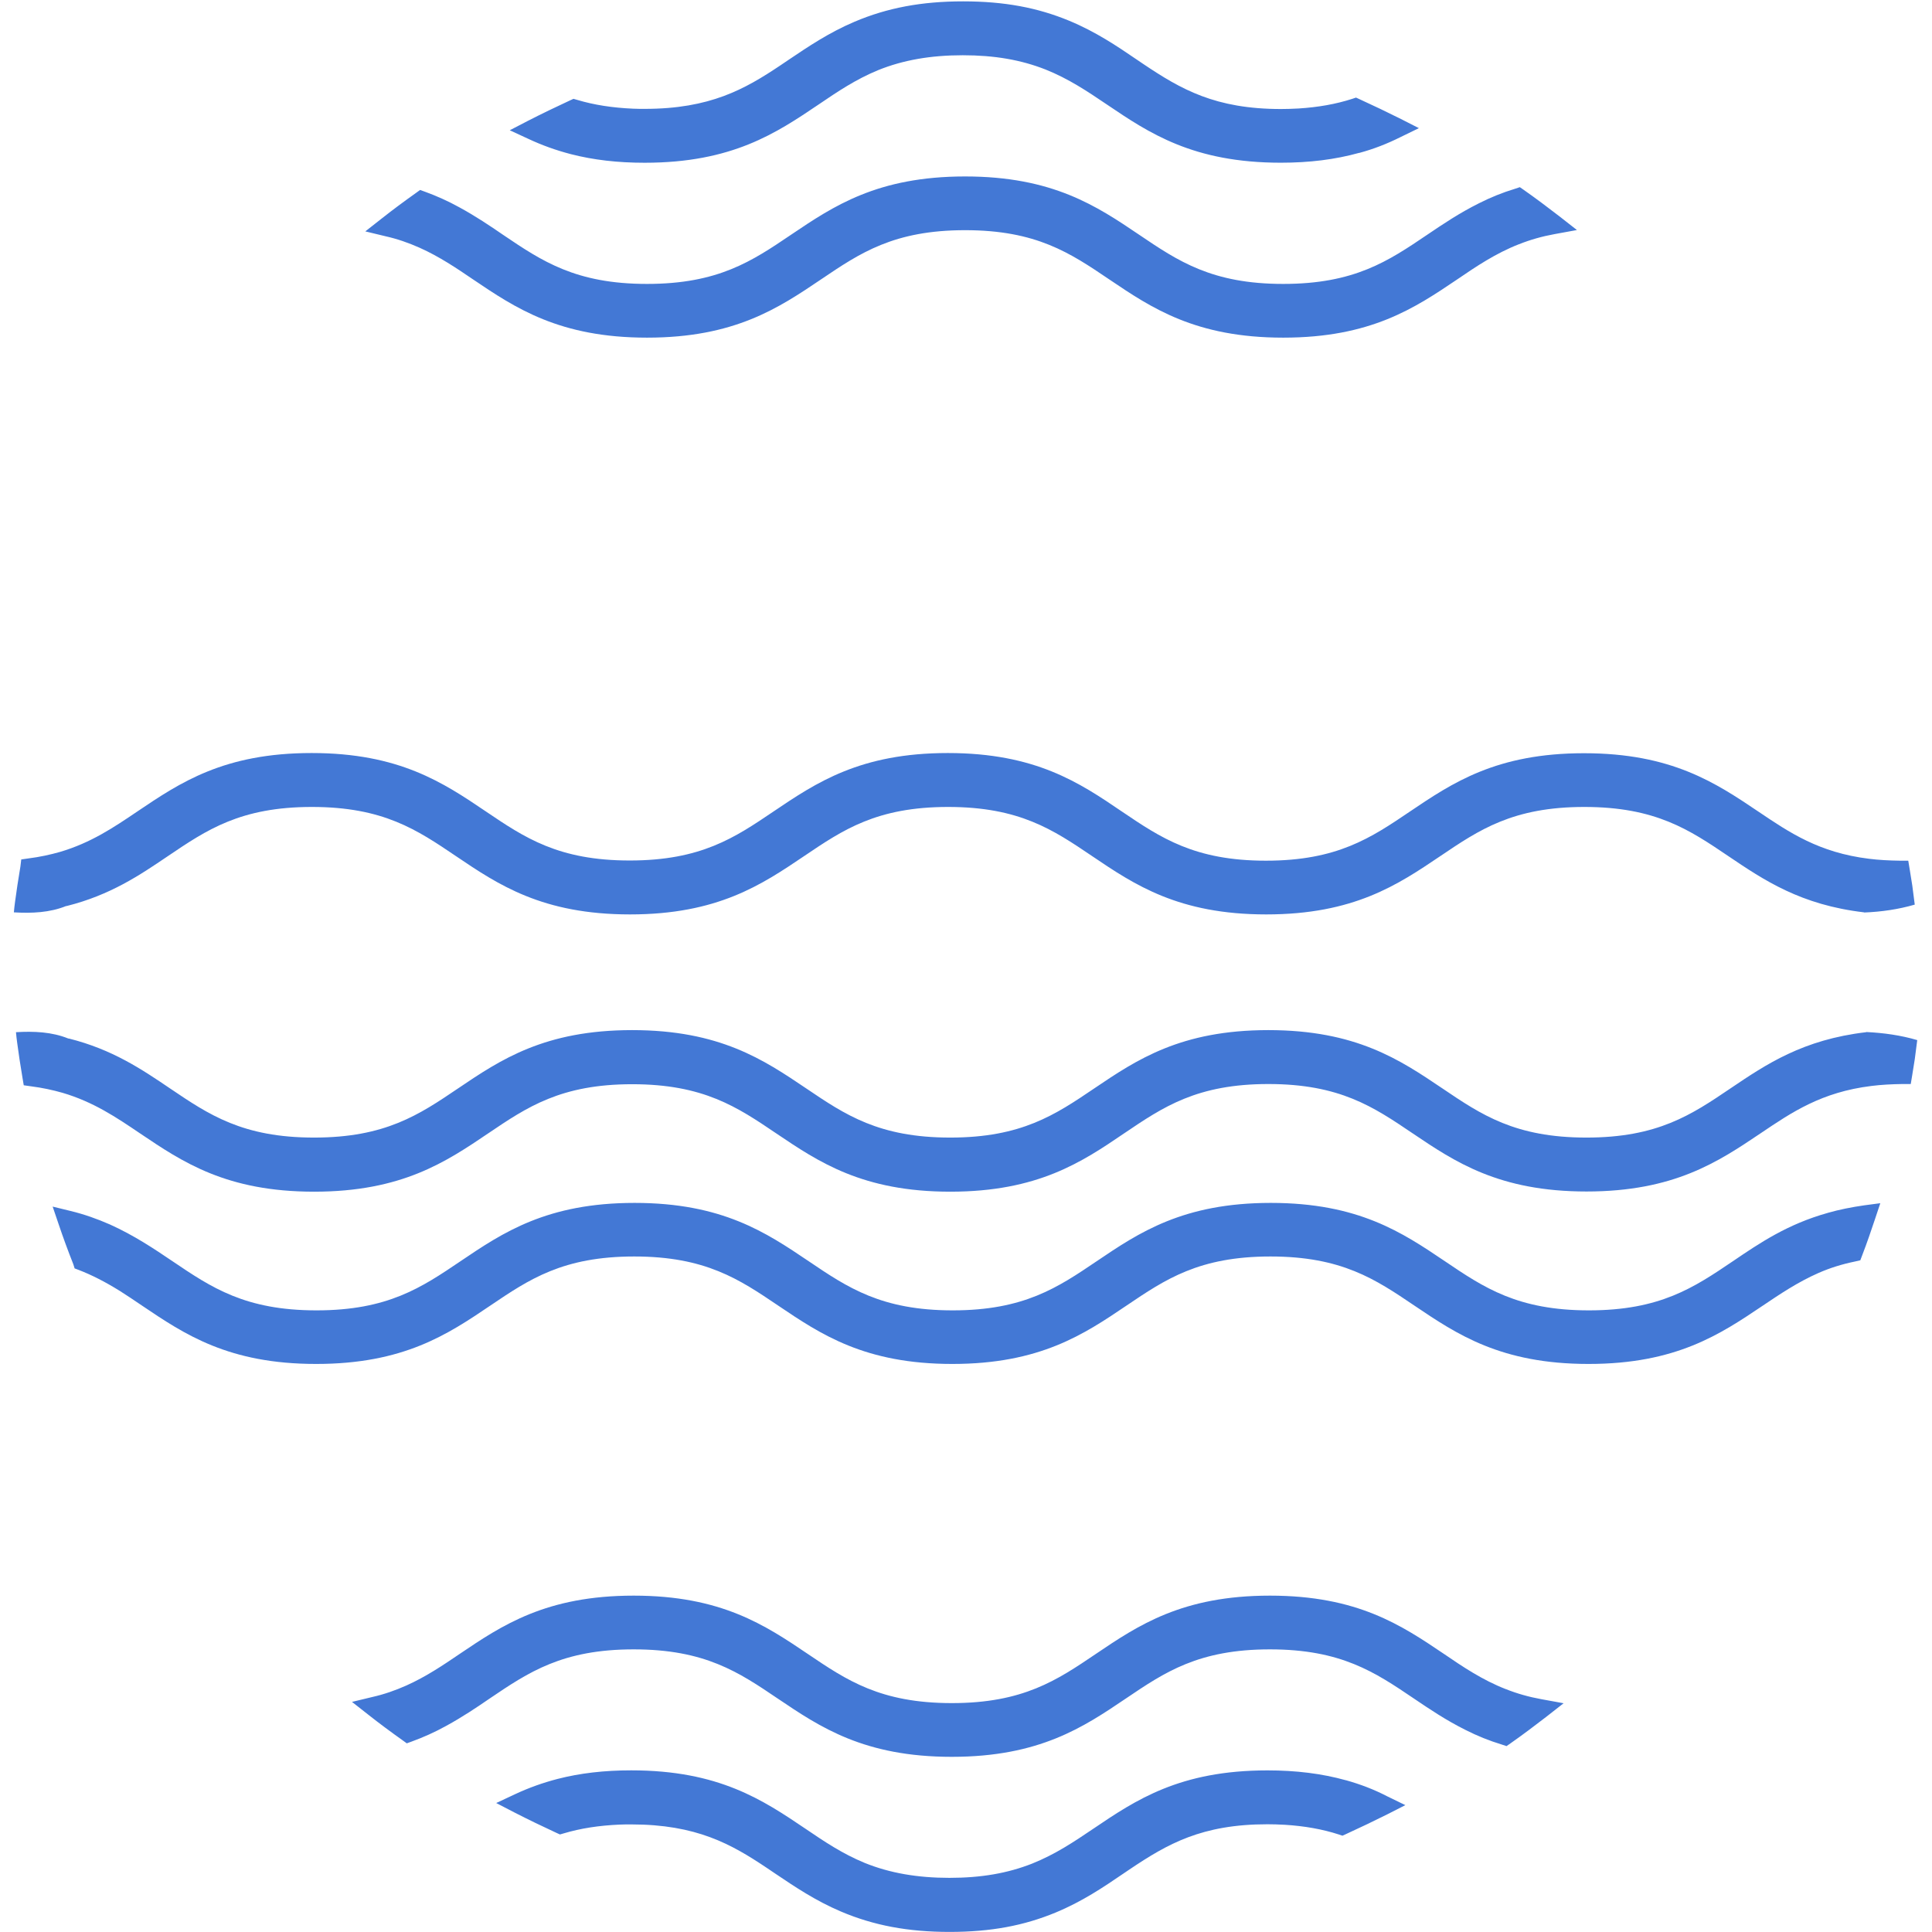
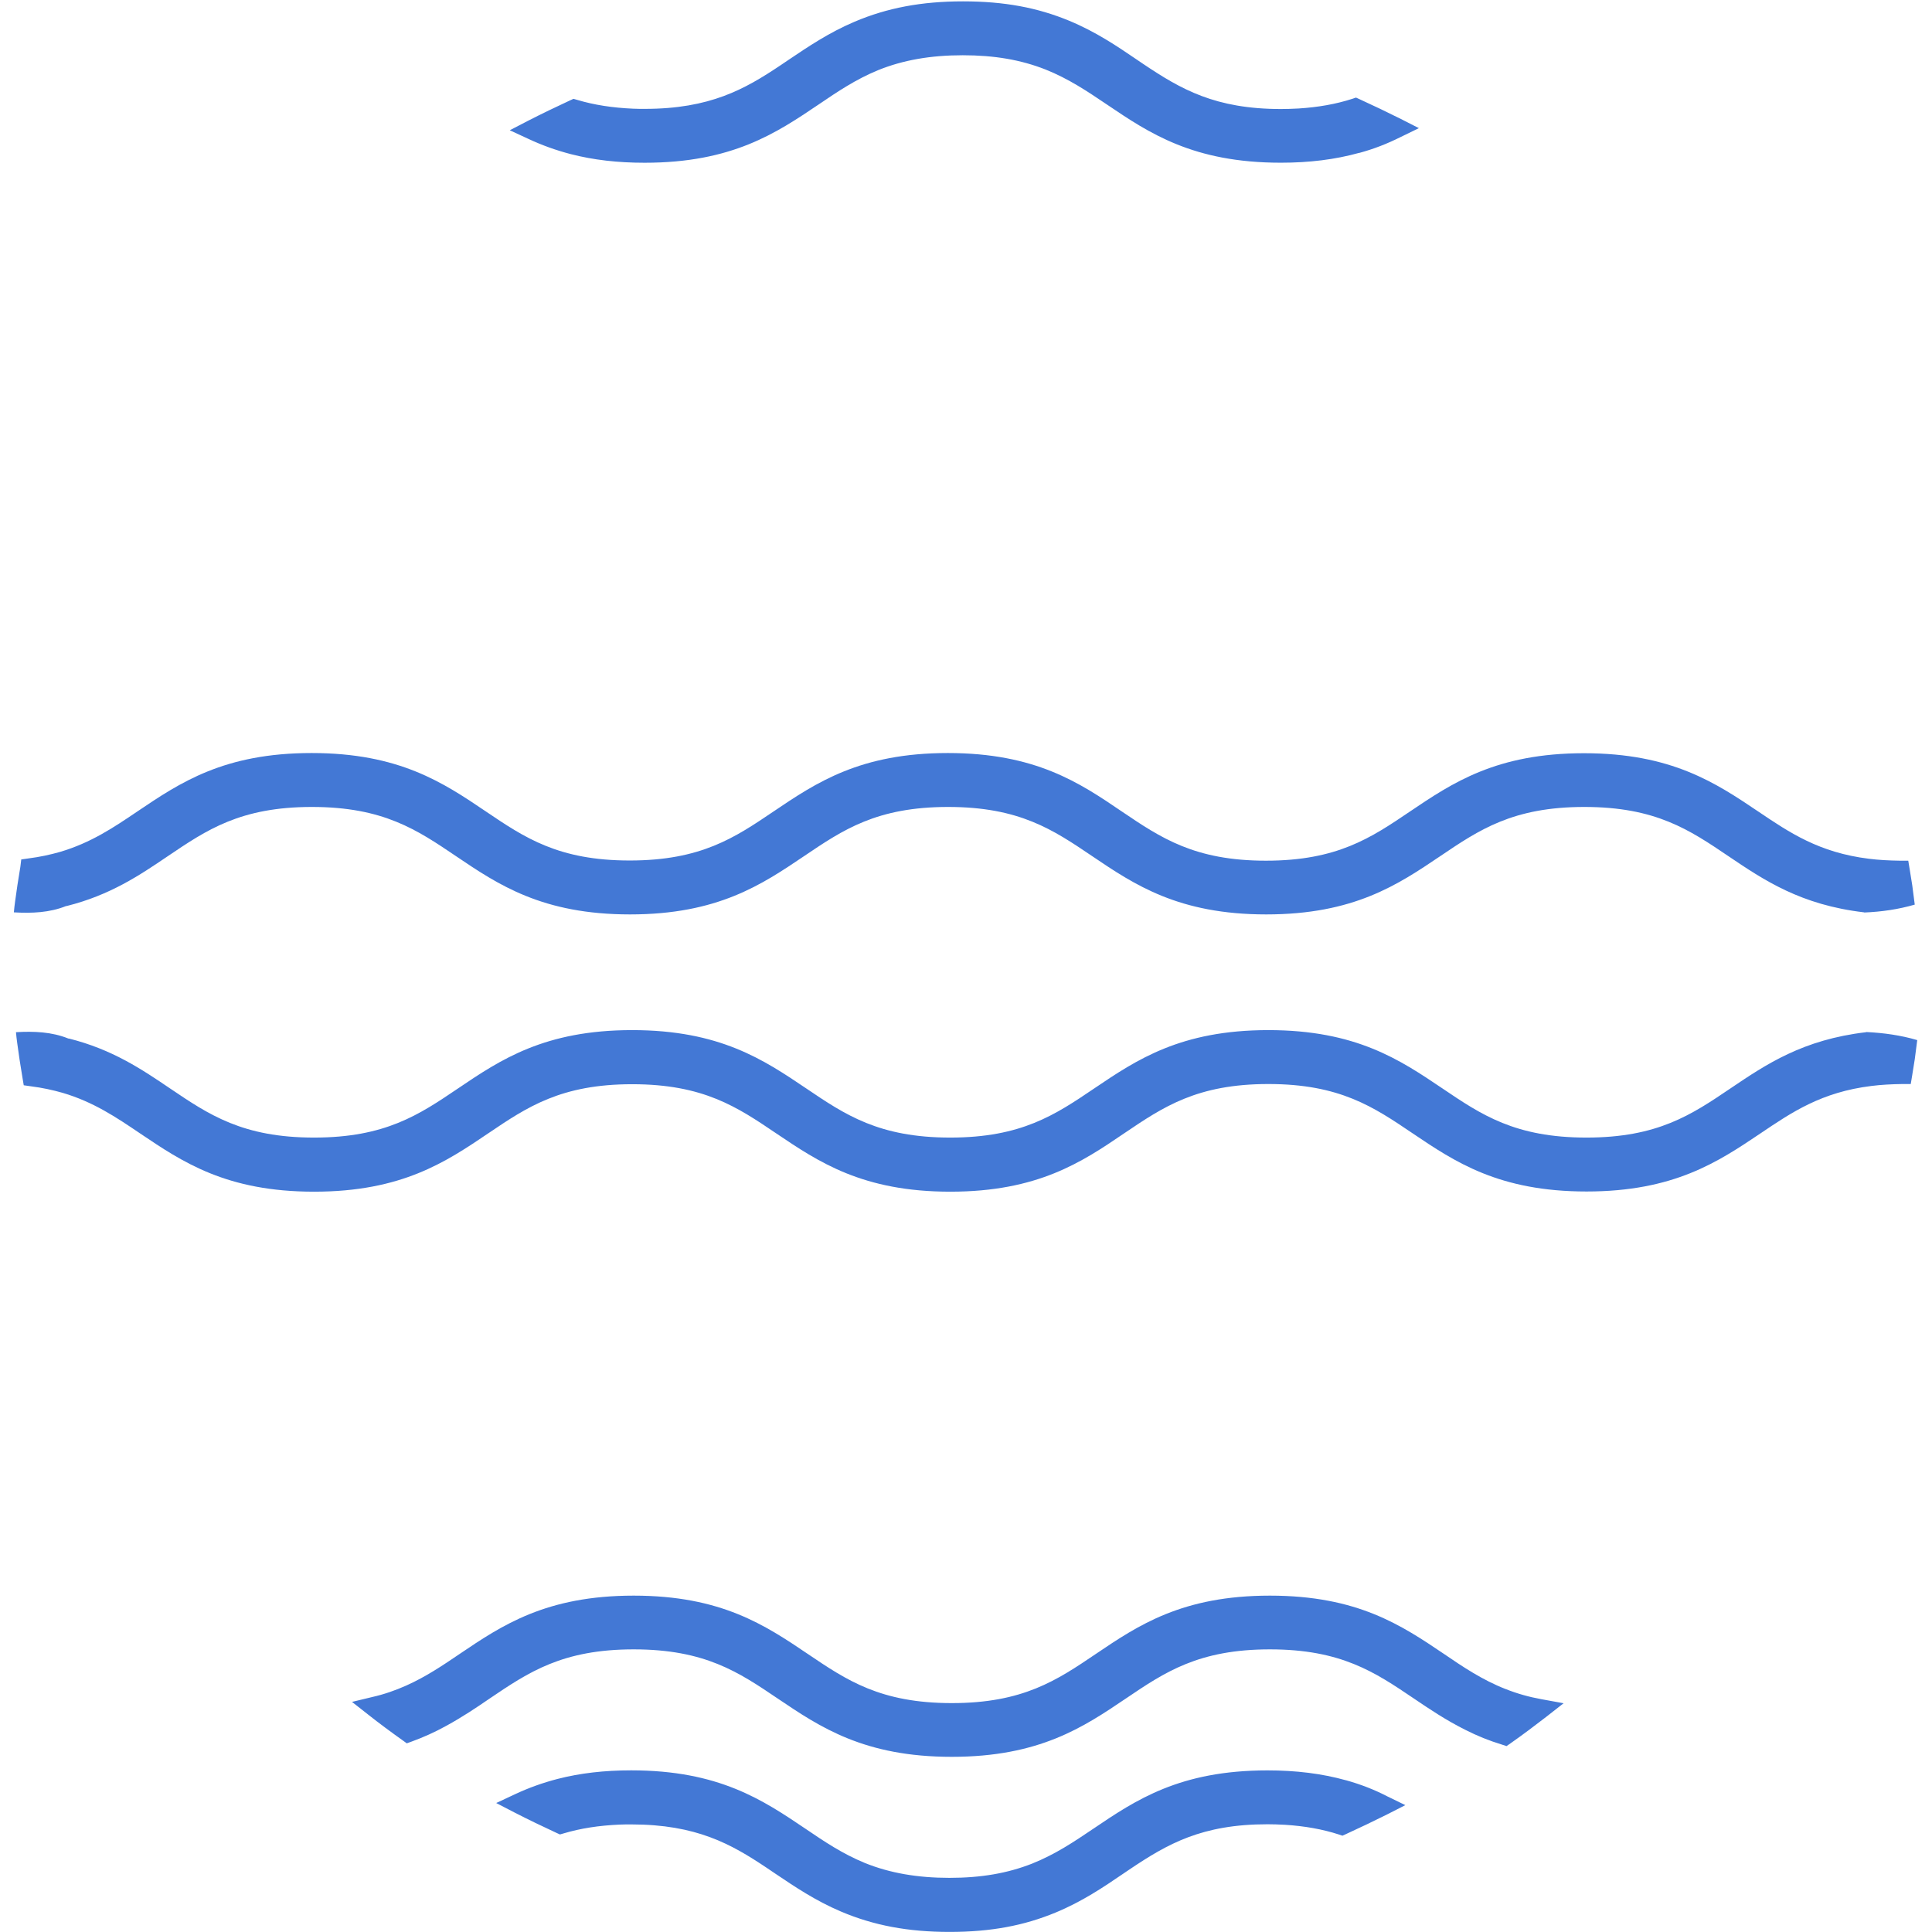
<svg xmlns="http://www.w3.org/2000/svg" id="Layer_1" viewBox="0 0 512 512">
  <defs>
    <style>.cls-1{fill:#4378d5;}</style>
  </defs>
  <path class="cls-1" d="M494.57,273.49v.05c-16.8,1.96-26.53,8.52-35.98,14.9-10.33,6.98-19.27,13.03-38.17,13.03s-27.84-6.05-38.17-13.03c-11.26-7.59-22.9-15.45-46.13-15.45s-34.91,7.87-46.13,15.45c-10.33,6.98-19.27,13.03-38.17,13.03s-27.84-6.05-38.17-13.03c-11.26-7.59-22.9-15.45-46.13-15.45s-34.91,7.87-46.13,15.45c-10.33,6.98-19.27,13.03-38.17,13.03s-27.84-6.05-38.17-13.03c-7.49-5.07-15.27-10.33-26.81-13.22h-.14c-4.38-1.77-9.12-1.96-13.87-1.68,.09,.98,.19,1.91,.33,2.89,.37,2.84,.84,5.87,1.4,9.22l.33,1.96,1.96,.28c2.93,.37,5.73,.98,8.33,1.72,8.19,2.42,14.2,6.47,20.53,10.75,11.26,7.59,22.9,15.45,46.13,15.45s34.91-7.87,46.13-15.45c10.33-6.98,19.27-13.03,38.17-13.03s27.84,6.05,38.17,13.03c11.26,7.59,22.9,15.45,46.13,15.45s34.91-7.87,46.13-15.5c10.33-6.98,19.27-13.03,38.17-13.03s27.84,6.05,38.17,13.03c11.26,7.59,22.9,15.45,46.13,15.45s34.91-7.87,46.18-15.45c8.29-5.59,16.11-10.89,29.33-12.52,2.61-.33,5.35-.47,8.19-.51h2.23l.37-2.23c.23-1.44,.47-2.89,.7-4.38,.23-1.68,.42-3.35,.65-5.03-4.42-1.3-8.89-1.91-13.5-2.14Z" />
  <path class="cls-1" d="M356.65,471.78c-6.38-1.77-13.17-2.61-20.76-2.61-23.27,0-34.91,7.87-46.13,15.45-5.17,3.49-10.1,6.8-16.25,9.26-6.52,2.56-13.5,3.77-21.92,3.77s-15.78-1.26-22.44-3.96c-5.87-2.42-10.66-5.63-15.73-9.08-11.26-7.59-22.9-15.45-46.13-15.45-7.17,0-13.55,.74-19.55,2.28-3.91,1.02-7.59,2.33-11.26,4.05l-4.98,2.33,4.84,2.51c3.63,1.86,7.4,3.68,11.12,5.4l.93,.42,.98-.28c4.52-1.35,9.36-2.09,14.8-2.33,1.02-.05,2.05-.05,3.12-.05,17.27,0,26.49,5.21,35.89,11.5,.74,.51,1.54,1.02,2.28,1.54,4.98,3.35,10.61,7.17,17.41,10.05,8.66,3.68,17.78,5.4,28.77,5.4s19.74-1.68,28.07-5.12c7.08-2.93,12.66-6.7,18.06-10.38l1.58-1.07c10.05-6.75,19.13-11.96,36.54-11.96,1.44,0,2.93,.05,4.65,.14,5.21,.33,9.91,1.16,14.24,2.56l.98,.33,.93-.42c3.68-1.68,7.35-3.44,10.99-5.26l4.75-2.42-4.79-2.33c-3.58-1.86-7.17-3.21-10.99-4.28Z" />
  <path class="cls-1" d="M360.19,40.51c-6.38,1.77-13.17,2.61-20.76,2.61-23.27,0-34.91-7.87-46.13-15.45-5.17-3.49-10.1-6.8-16.25-9.26-6.52-2.56-13.5-3.77-21.92-3.77s-15.78,1.26-22.44,3.96c-5.87,2.42-10.66,5.63-15.73,9.08-11.26,7.59-22.9,15.45-46.13,15.45-7.17,0-13.55-.74-19.55-2.28-3.91-1.02-7.59-2.33-11.26-4.05l-4.93-2.28,4.84-2.51c3.63-1.86,7.4-3.68,11.12-5.4l.93-.42,.98,.28c4.52,1.35,9.36,2.09,14.8,2.33,1.02,.05,2.05,.05,3.12,.05,17.27,0,26.49-5.21,35.89-11.5,.74-.51,1.54-1.02,2.28-1.54,4.98-3.35,10.61-7.17,17.41-10.05,8.66-3.68,17.78-5.4,28.77-5.4s19.74,1.68,28.07,5.12c7.08,2.93,12.66,6.7,18.06,10.38l1.58,1.07c10.05,6.75,19.13,11.96,36.54,11.96,1.44,0,2.93-.05,4.65-.14,5.21-.33,9.91-1.16,14.24-2.56l.98-.33,.93,.42c3.68,1.68,7.35,3.44,10.99,5.26l4.75,2.42-4.79,2.33c-3.63,1.82-7.21,3.21-11.03,4.24Z" />
  <path class="cls-1" d="M494.01,241.83v-.05c-16.8-1.96-26.53-8.52-35.98-14.9-10.33-6.98-19.27-13.03-38.17-13.03s-27.84,6.05-38.17,13.03c-11.26,7.59-22.9,15.45-46.13,15.45s-34.91-7.87-46.13-15.45c-10.33-6.98-19.27-13.03-38.17-13.03s-27.84,6.05-38.17,13.03c-11.26,7.59-22.9,15.45-46.13,15.45s-34.91-7.87-46.13-15.45c-10.33-6.98-19.27-13.03-38.17-13.03s-27.84,6.05-38.17,13.03c-7.49,5.07-15.27,10.33-26.81,13.22h-.14c-4.38,1.77-9.12,1.96-13.87,1.68,.09-.98,.19-1.91,.33-2.89,.37-2.84,.84-5.87,1.4-9.22l.23-1.91,1.96-.28c2.93-.37,5.73-.98,8.33-1.72,8.19-2.42,14.2-6.47,20.53-10.75,11.26-7.59,22.9-15.45,46.13-15.45s34.91,7.87,46.13,15.45c10.33,6.98,19.27,13.03,38.17,13.03s27.84-6.05,38.17-13.03c11.26-7.59,22.9-15.45,46.13-15.45s34.91,7.87,46.13,15.5c10.33,6.98,19.27,13.03,38.17,13.03s27.84-6.05,38.17-13.03c11.26-7.59,22.9-15.45,46.13-15.45s34.91,7.87,46.18,15.45c8.29,5.59,16.11,10.89,29.33,12.52,2.61,.33,5.35,.47,8.19,.51h2.23l.37,2.23c.23,1.44,.47,2.89,.7,4.38,.23,1.68,.42,3.35,.65,5.03-4.33,1.26-8.84,1.91-13.41,2.09Z" />
  <path class="cls-1" d="M399.01,447.62c-6.19-2.42-11.36-5.91-16.34-9.31h0c-11.26-7.59-22.9-15.45-46.13-15.45s-34.91,7.87-46.13,15.45c-10.33,6.98-19.27,13.03-38.17,13.03s-27.84-6.05-38.17-13.03c-11.26-7.59-22.9-15.45-46.13-15.45s-34.91,7.87-46.13,15.45c-4.38,2.98-8.94,6.05-14.15,8.38-2.93,1.3-5.87,2.33-8.98,3.03l-5.4,1.3,4.38,3.44c2.89,2.28,5.91,4.52,8.98,6.7l1.16,.84,1.3-.47c3.07-1.12,6.1-2.47,9.12-4.14,4.28-2.33,8.15-4.93,11.54-7.26,10.33-6.98,19.27-13.03,38.17-13.03s27.84,6.05,38.17,13.03c11.26,7.59,22.9,15.45,46.13,15.45s34.91-7.87,46.13-15.45c10.33-6.98,19.27-13.03,38.17-13.03s27.84,6.05,38.17,13.03c4.19,2.84,8.56,5.77,13.69,8.33,3.12,1.58,6.24,2.84,9.59,3.86l1.26,.42,1.07-.74c3.12-2.19,6.28-4.56,9.36-6.94l4.7-3.68-5.87-1.07c-3.35-.61-6.47-1.49-9.5-2.7Z" />
-   <path class="cls-1" d="M402.54,64.72c-6.19,2.42-11.36,5.91-16.34,9.31h0c-11.26,7.59-22.9,15.45-46.13,15.45s-34.91-7.87-46.13-15.45c-10.33-6.98-19.27-13.03-38.17-13.03s-27.84,6.05-38.17,13.03c-11.26,7.59-22.9,15.45-46.13,15.45s-34.91-7.87-46.13-15.45c-4.38-2.98-8.94-6.05-14.15-8.38-2.93-1.3-5.87-2.33-8.98-3.03l-5.4-1.3,4.38-3.44c2.89-2.28,5.91-4.52,8.98-6.7l1.16-.84,1.3,.47c3.07,1.12,6.1,2.47,9.12,4.14,4.28,2.33,8.15,4.93,11.54,7.26,10.33,6.98,19.27,13.03,38.17,13.03s27.84-6.05,38.17-13.03c11.26-7.59,22.9-15.45,46.13-15.45s34.91,7.87,46.13,15.45c10.33,6.98,19.27,13.03,38.17,13.03s27.84-6.05,38.17-13.03c4.19-2.84,8.56-5.77,13.69-8.33,3.12-1.58,6.24-2.84,9.59-3.86l1.26-.42,1.07,.74c3.12,2.19,6.28,4.56,9.36,6.94l4.7,3.68-5.87,1.07c-3.35,.61-6.47,1.49-9.5,2.7Z" />
-   <path class="cls-1" d="M484.38,321.43c-10.66,2.98-18.01,7.96-25.14,12.8l1.49,2.23h0l-1.49-2.23c-10.33,6.98-19.27,13.03-38.17,13.03s-27.84-6.05-38.17-13.03c-11.26-7.59-22.9-15.45-46.13-15.45s-34.91,7.87-46.13,15.45c-10.33,6.98-19.27,13.03-38.17,13.03s-27.84-6.05-38.17-13.03c-11.26-7.59-22.9-15.45-46.13-15.45s-34.91,7.87-46.13,15.45c-10.33,6.98-19.27,13.03-38.17,13.03s-27.84-6.05-38.17-13.03c-4.75-3.21-10.15-6.84-16.57-9.73-3.4-1.49-6.8-2.7-10.43-3.58l-4.75-1.16,1.58,4.65c1.16,3.44,2.47,7.03,3.91,10.66l.33,1.07,1.12,.42c3.49,1.35,6.94,3.12,10.85,5.54,1.91,1.21,3.72,2.42,5.91,3.91,11.26,7.59,22.9,15.45,46.13,15.45s34.91-7.87,46.13-15.45c10.33-6.98,19.27-13.03,38.17-13.03s27.84,6.05,38.17,13.03c11.26,7.59,22.9,15.45,46.13,15.45s34.91-7.87,46.13-15.45c10.33-6.98,19.27-13.03,38.17-13.03s27.84,6.05,38.17,13.03c11.26,7.59,22.9,15.45,46.13,15.45s34.91-7.87,46.18-15.45c4.56-3.07,9.26-6.24,14.76-8.66,3.07-1.35,6.24-2.33,9.64-3.03l1.44-.33,.51-1.35c1.26-3.26,2.37-6.52,3.44-9.73l1.35-4.05-4.24,.56c-3.3,.47-6.61,1.12-9.68,2Z" />
</svg>